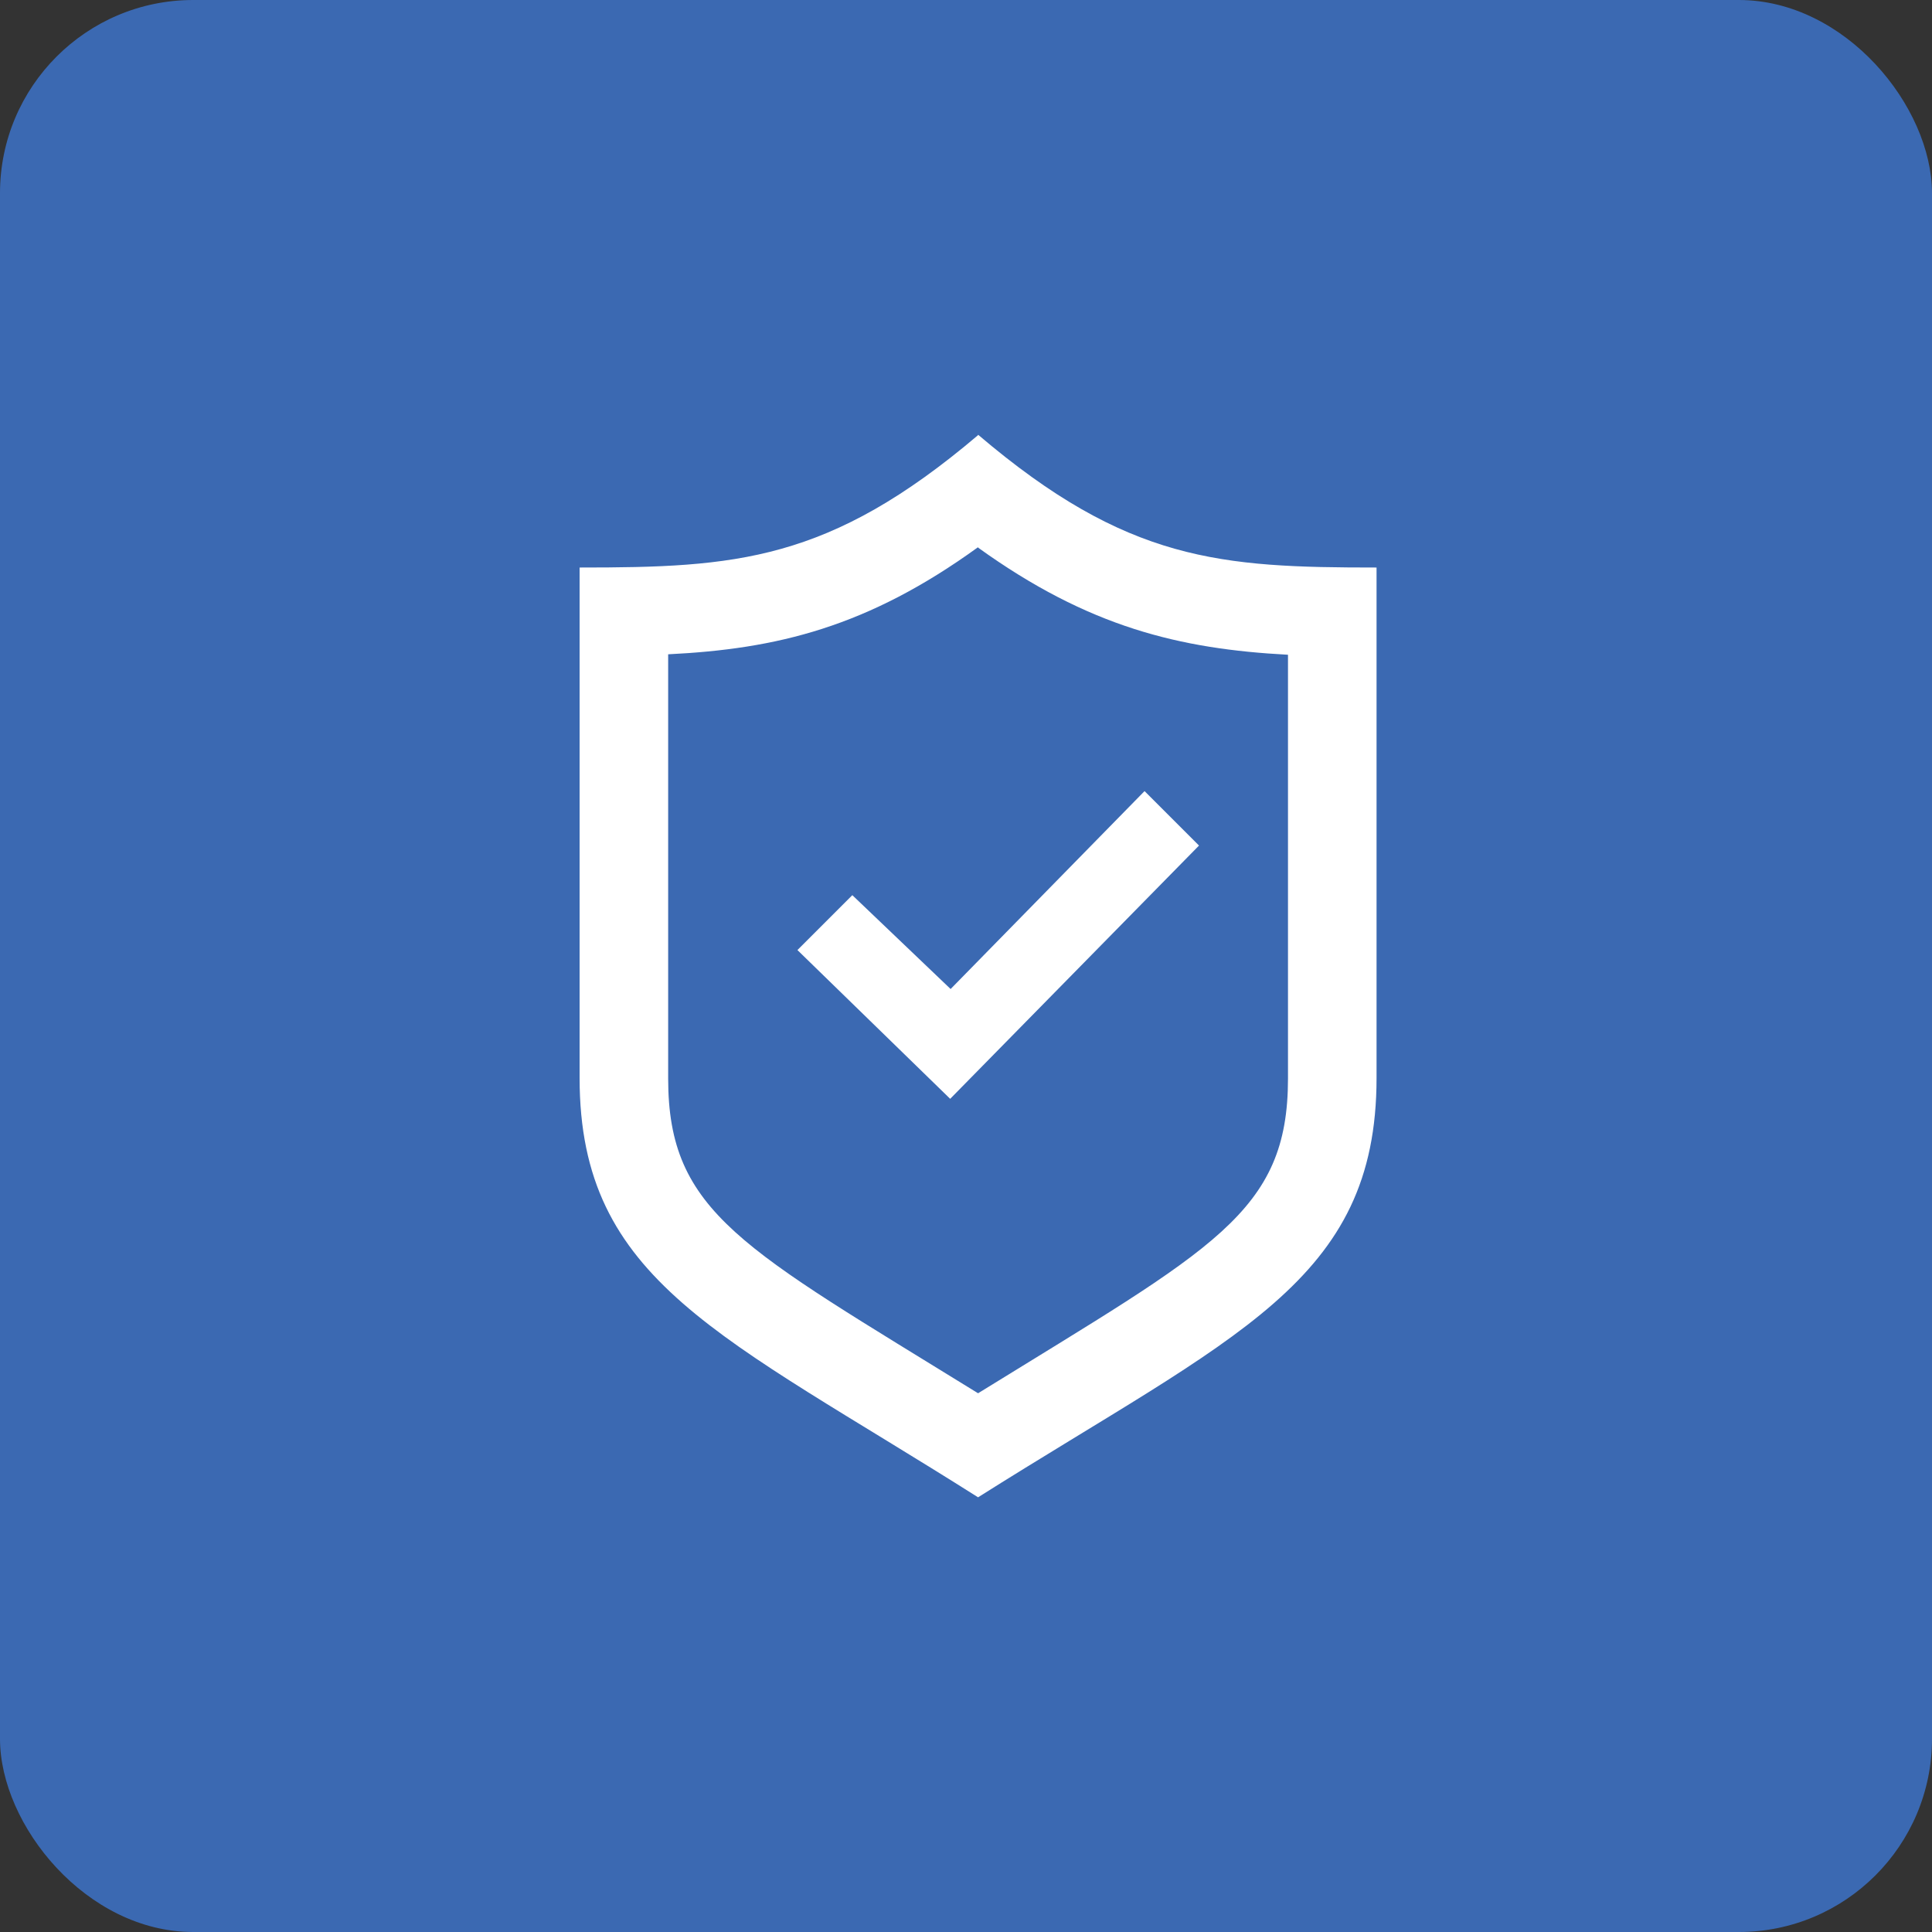
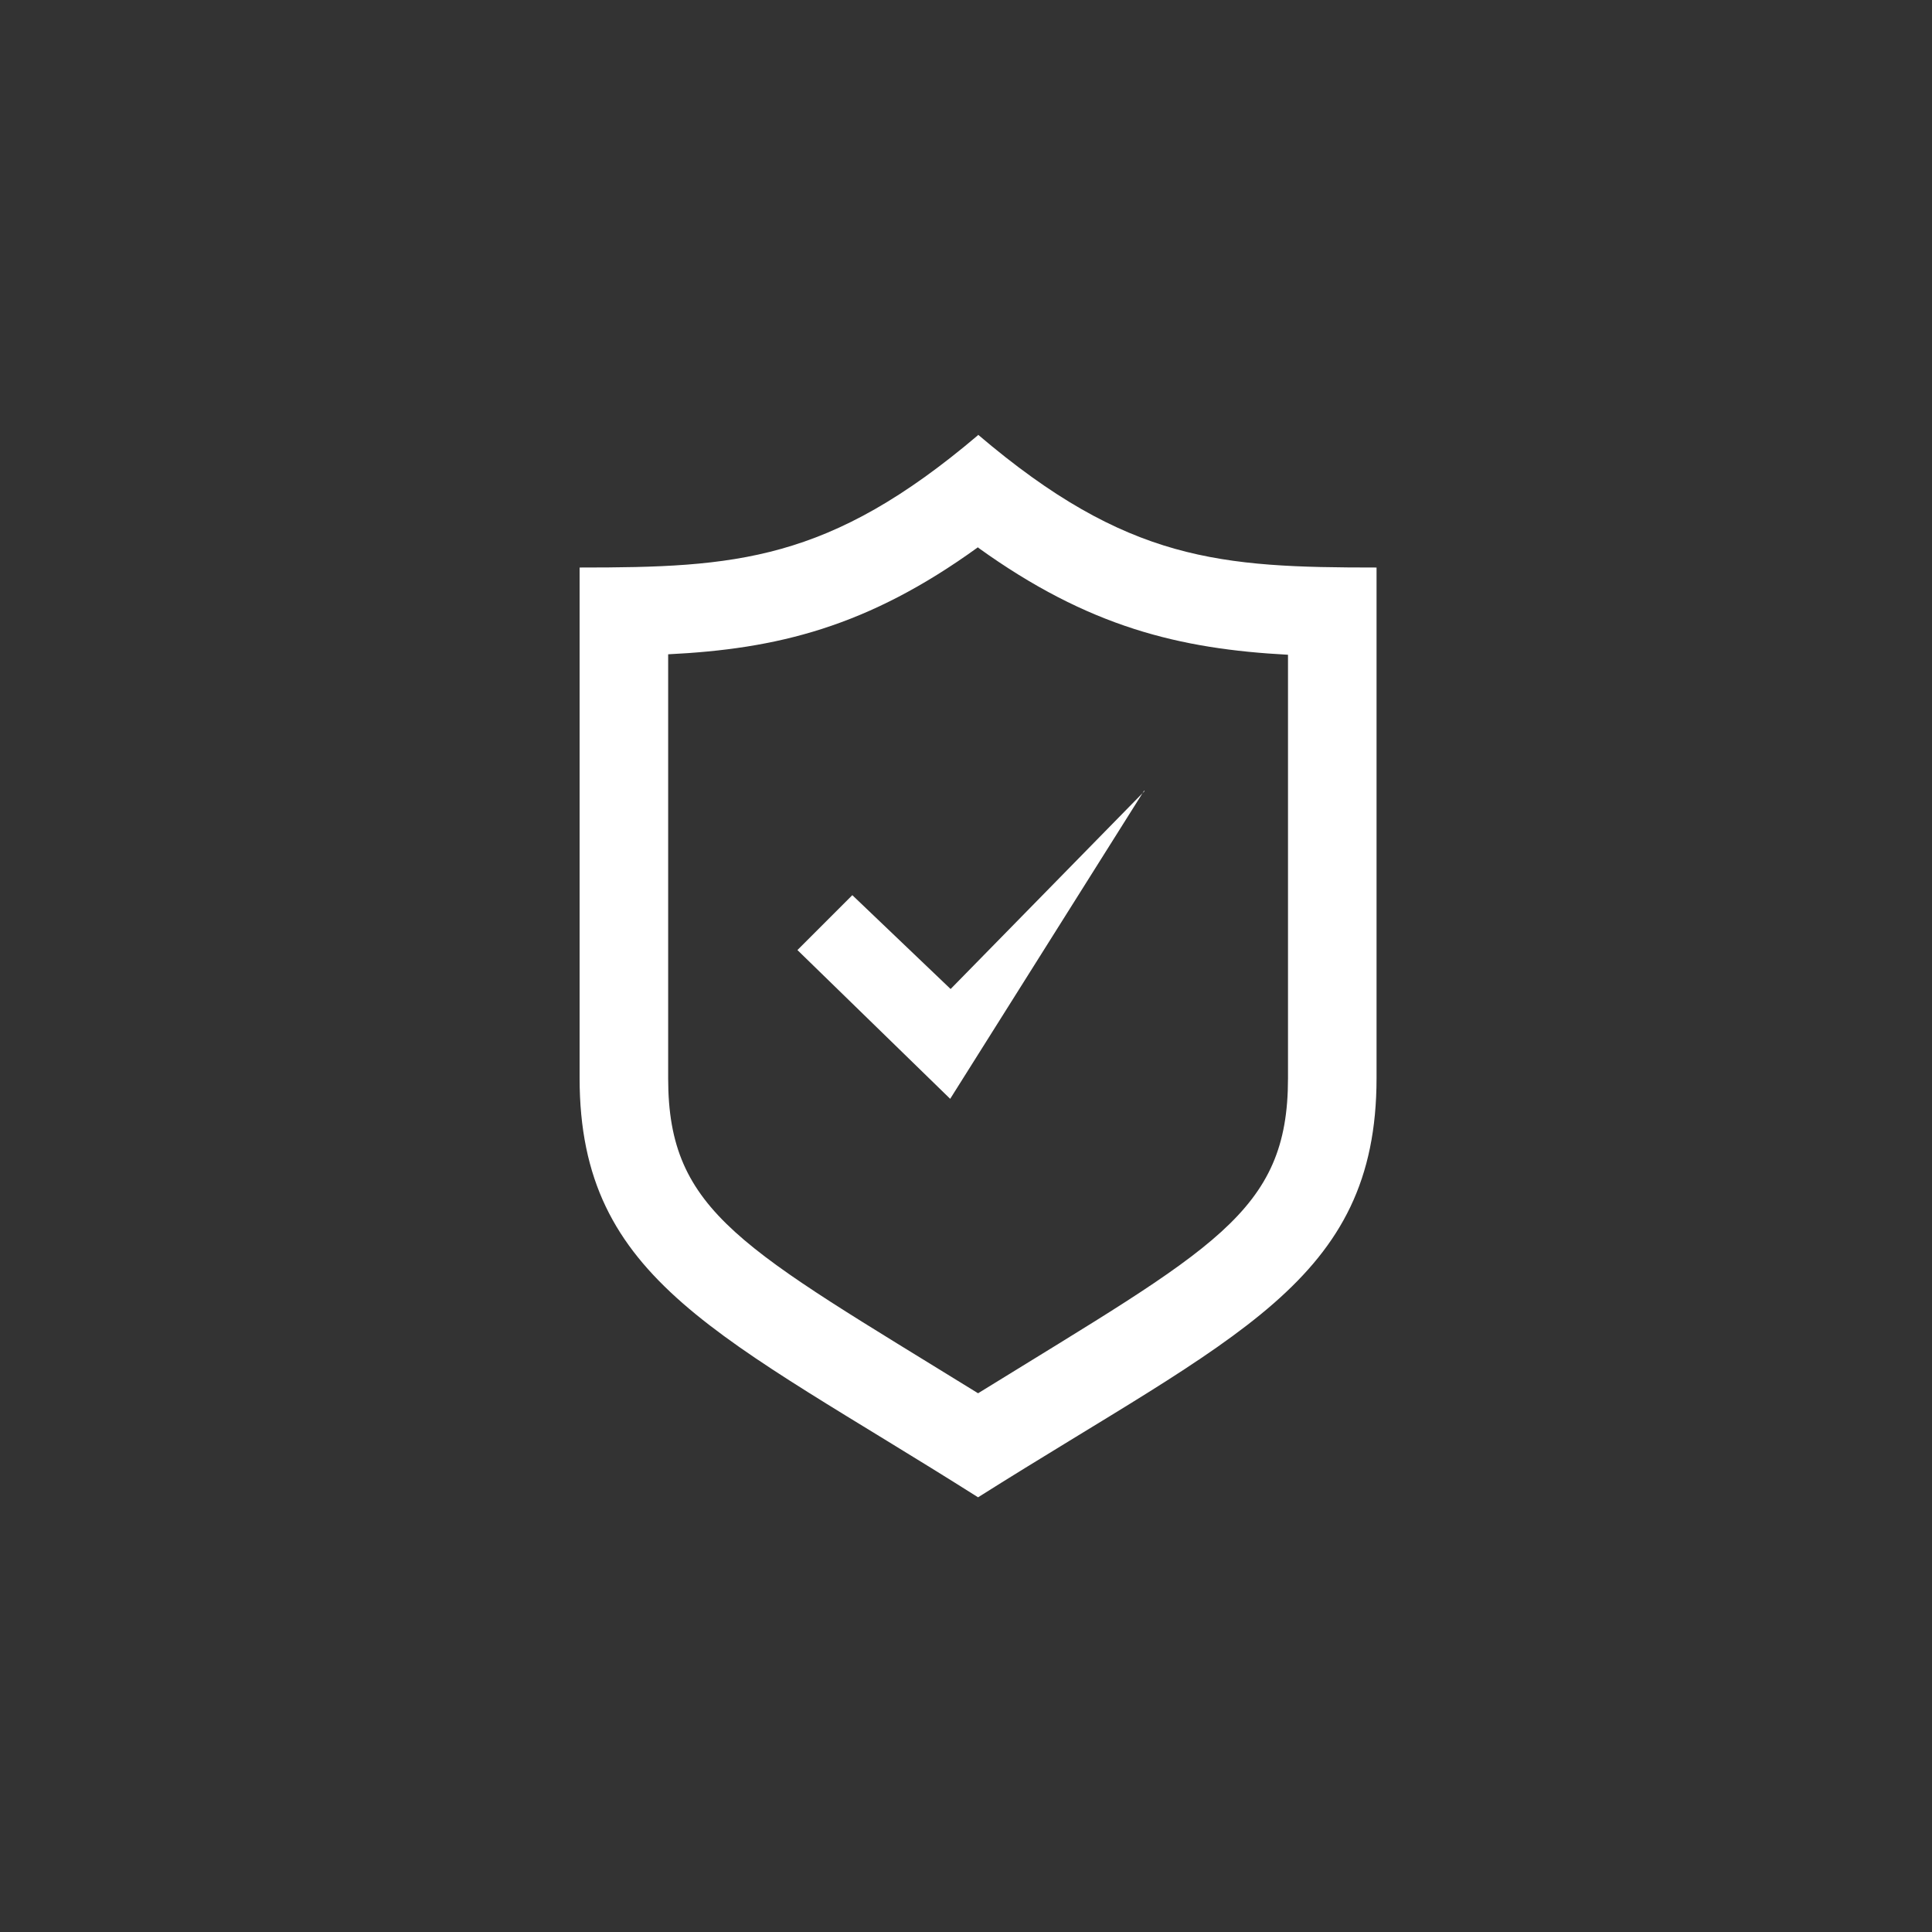
<svg xmlns="http://www.w3.org/2000/svg" width="80" height="80" viewBox="0 0 80 80" fill="none">
  <rect x="0" y="0" width="80" height="80" fill="#333333" stroke="none" />
-   <rect width="80" height="80" rx="8" fill="#3B69B2" />
-   <path d="M47.393 32.758L39.363 40.953L35.293 37.067L33.02 39.34L39.345 45.5L49.648 35.013L47.375 32.74L47.393 32.758ZM40.5 22.675C45.083 25.975 48.86 26.873 53.333 27.112V44.657C53.333 50.23 50.235 51.678 40.5 57.692C30.765 51.678 27.667 50.23 27.667 44.657V27.093C32.158 26.873 35.917 25.975 40.5 22.657V22.675ZM40.5 18.018C34.322 23.262 30.453 23.5 24 23.5V44.638C24 53.072 29.867 55.272 40.5 62C51.133 55.29 57 53.09 57 44.638V23.5C50.547 23.5 46.678 23.262 40.5 18V18.018Z" fill="white" />
+   <path d="M47.393 32.758L39.363 40.953L35.293 37.067L33.02 39.34L39.345 45.5L47.375 32.74L47.393 32.758ZM40.5 22.675C45.083 25.975 48.86 26.873 53.333 27.112V44.657C53.333 50.23 50.235 51.678 40.5 57.692C30.765 51.678 27.667 50.23 27.667 44.657V27.093C32.158 26.873 35.917 25.975 40.5 22.657V22.675ZM40.5 18.018C34.322 23.262 30.453 23.5 24 23.5V44.638C24 53.072 29.867 55.272 40.5 62C51.133 55.29 57 53.09 57 44.638V23.5C50.547 23.5 46.678 23.262 40.5 18V18.018Z" fill="white" />
</svg>